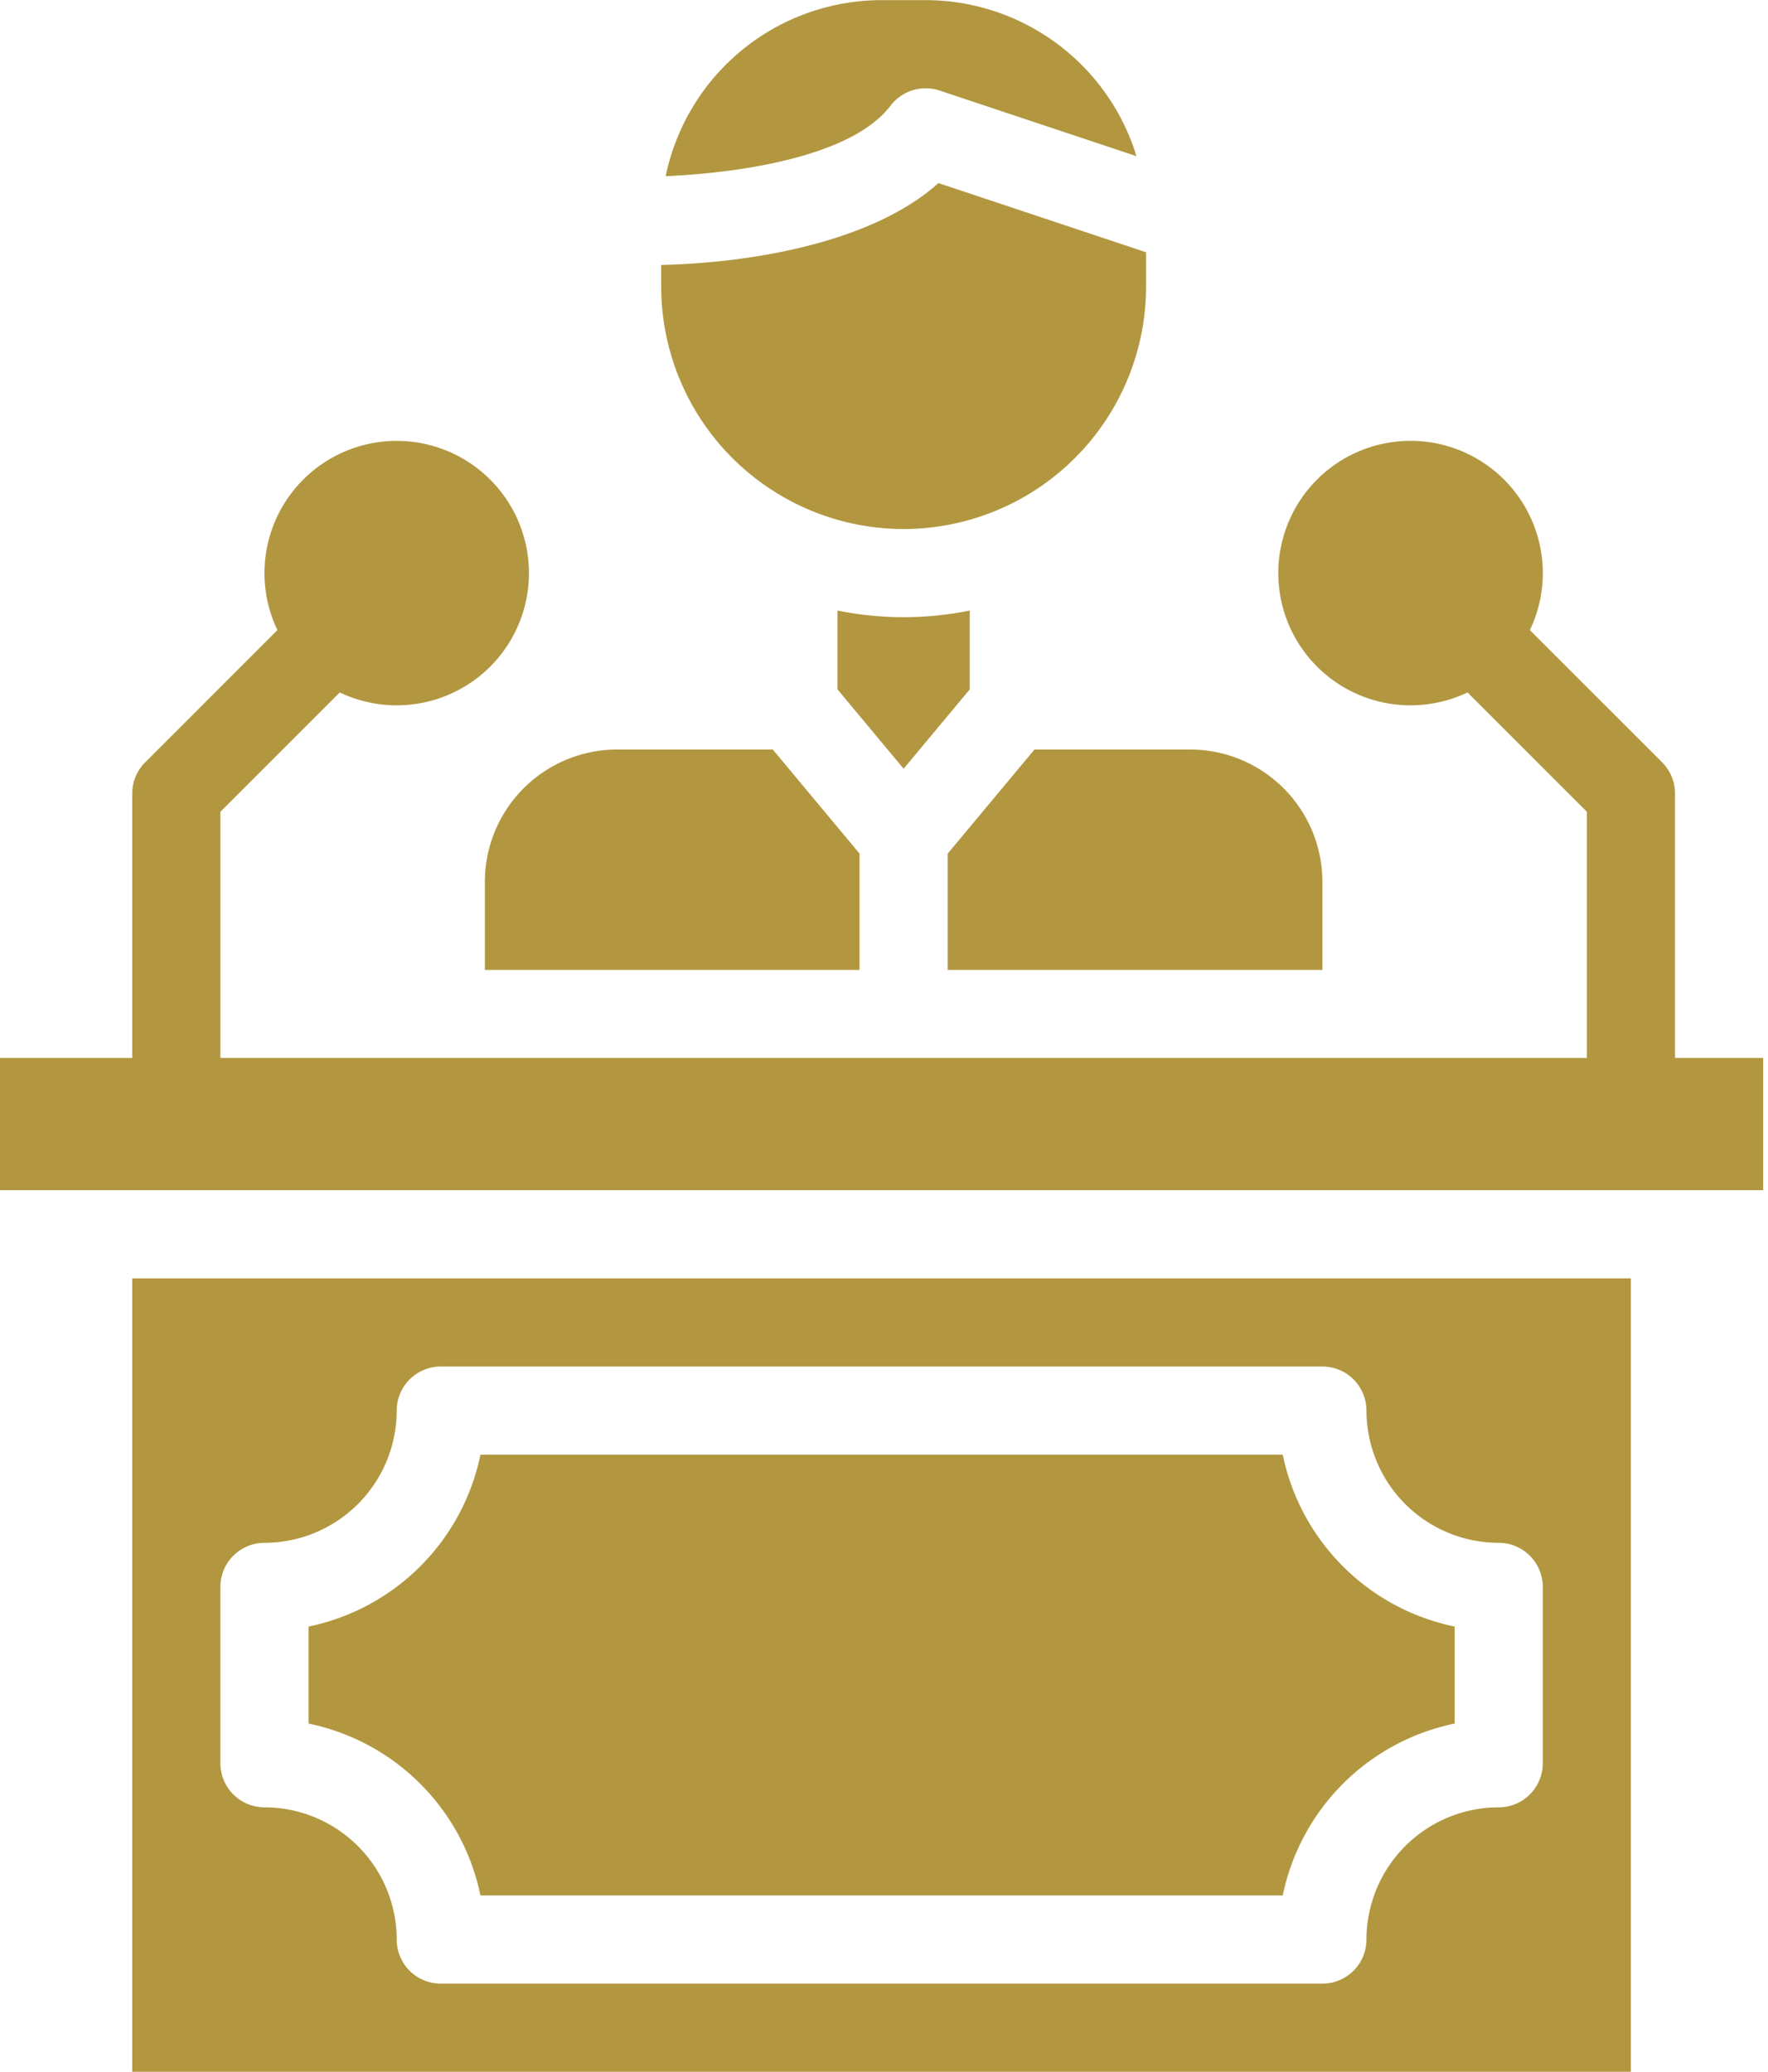
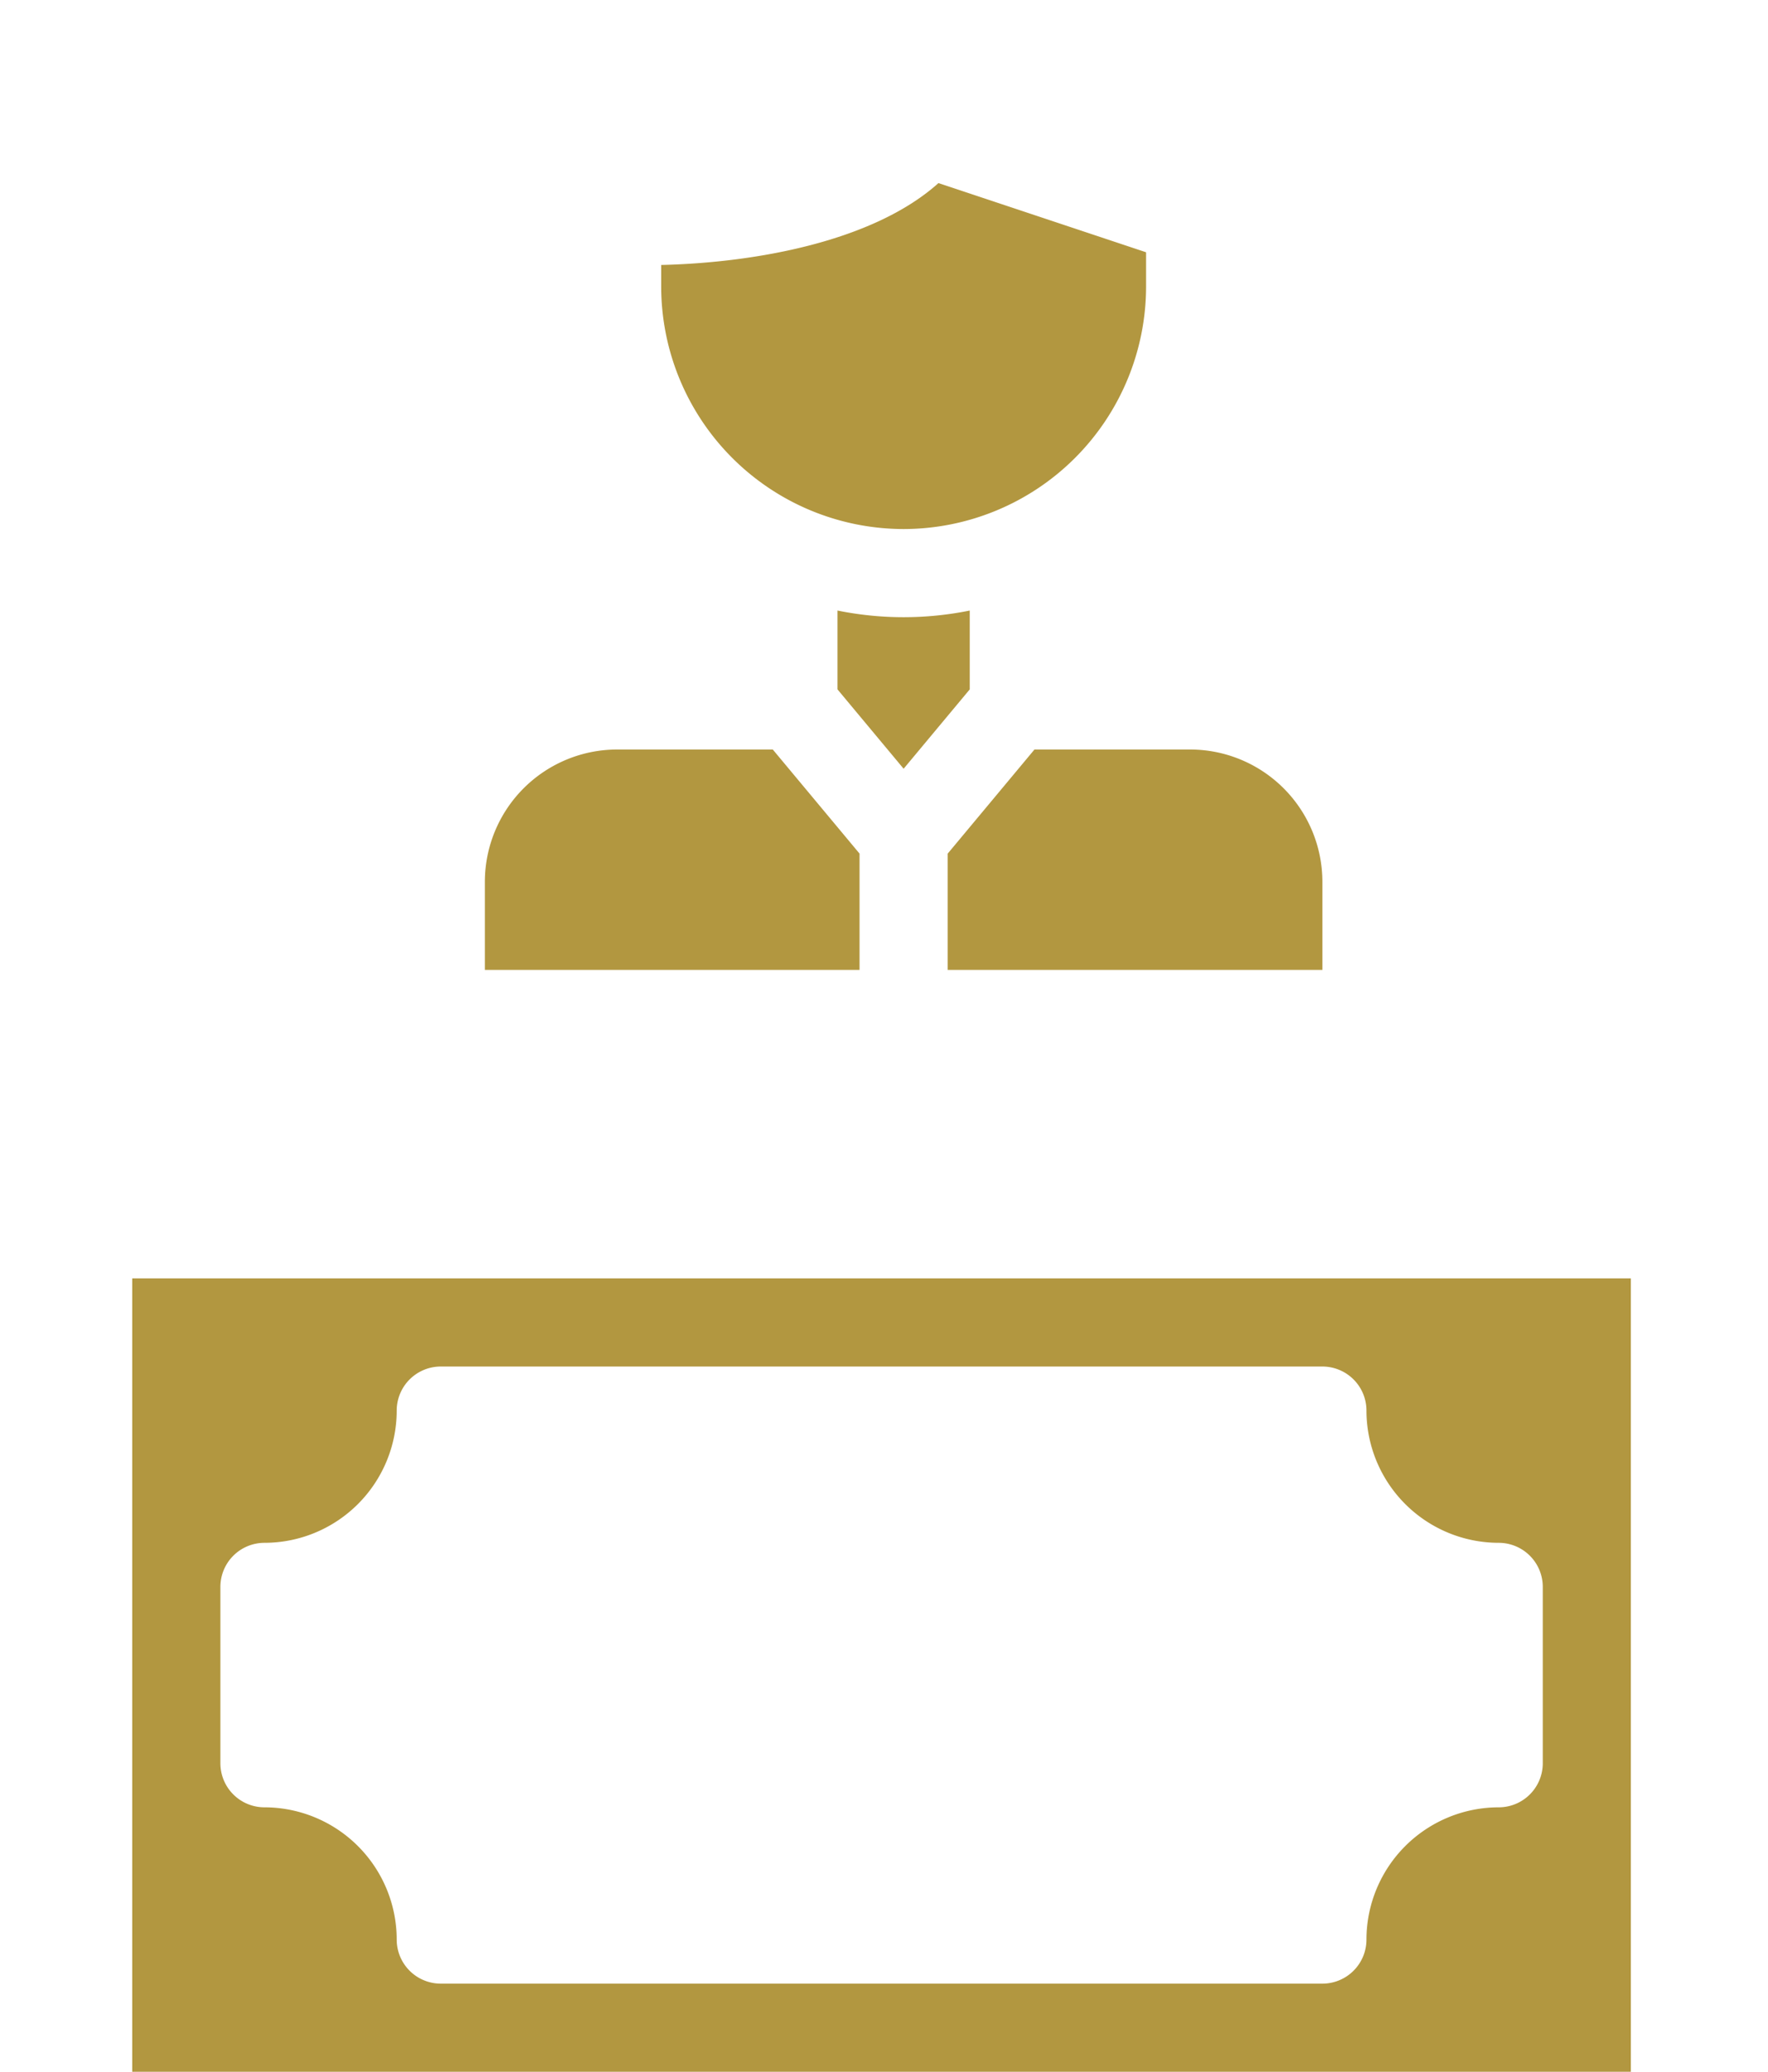
<svg xmlns="http://www.w3.org/2000/svg" id="_4_will_understanding" data-name="4_will_understanding" width="101.255" height="118.657" viewBox="0 0 101.255 118.657">
  <defs>
    <clipPath id="clip-path">
      <rect id="Rectangle_25" data-name="Rectangle 25" width="101.255" height="118.657" fill="none" />
    </clipPath>
  </defs>
  <g id="Group_113" data-name="Group 113" clip-path="url(#clip-path)">
-     <path id="Path_213" data-name="Path 213" d="M27.516,108.559H73.464a12.66,12.66,0,0,1,9.844-9.844V93.158a12.66,12.66,0,0,1-9.844-9.844H27.516a12.662,12.662,0,0,1-9.844,9.844v5.557a12.662,12.662,0,0,1,9.844,9.844" fill="#b29740" />
    <path id="Path_214" data-name="Path 214" d="M51.752,30.3A13.9,13.9,0,0,0,65.637,16.416V14.449l-11.89-3.963c-3.7,3.32-10.413,4.561-15.88,4.69v1.24A13.9,13.9,0,0,0,51.752,30.3" fill="#b29740" />
    <path id="Path_215" data-name="Path 215" d="M27.769,50.5v5.049H49.227v-6.66l-4.969-5.962H35.343A7.582,7.582,0,0,0,27.769,50.5" fill="#b29740" />
    <path id="Path_216" data-name="Path 216" d="M75.734,50.5a7.581,7.581,0,0,0-7.573-7.573H59.245l-4.969,5.962v6.66H75.734Z" fill="#b29740" />
-     <path id="Path_217" data-name="Path 217" d="M51.005,6.051a2.526,2.526,0,0,1,2.807-.865L65.087,8.944A12.644,12.644,0,0,0,53.014.007H50.489A12.642,12.642,0,0,0,38.124,10.09c4.153-.181,10.632-1.084,12.881-4.039" fill="#b29740" />
    <path id="Path_218" data-name="Path 218" d="M55.538,34.968a19,19,0,0,1-7.573,0v4.516l3.786,4.544,3.787-4.544Z" fill="#b29740" />
-     <path id="Path_219" data-name="Path 219" d="M95.93,60.594V45.447a2.528,2.528,0,0,0-.739-1.785l-7.574-7.573a7.574,7.574,0,1,0-3.571,3.569l6.835,6.835v14.1H12.623v-14.1l6.834-6.835a7.573,7.573,0,1,0-3.57-3.569L8.313,43.662a2.526,2.526,0,0,0-.739,1.785V60.594H0v7.573H100.979V60.594Z" fill="#b29740" />
    <path id="Path_220" data-name="Path 220" d="M12.622,90.888a2.525,2.525,0,0,1,2.525-2.525A7.581,7.581,0,0,0,22.72,80.79a2.524,2.524,0,0,1,2.525-2.524H75.734a2.524,2.524,0,0,1,2.524,2.524,7.582,7.582,0,0,0,7.574,7.573,2.525,2.525,0,0,1,2.524,2.525v10.1a2.524,2.524,0,0,1-2.524,2.524,7.582,7.582,0,0,0-7.574,7.574,2.524,2.524,0,0,1-2.524,2.524H25.245a2.524,2.524,0,0,1-2.525-2.524,7.581,7.581,0,0,0-7.573-7.574,2.524,2.524,0,0,1-2.525-2.524ZM7.573,118.657H93.4V73.217H7.573Z" fill="#b29740" />
  </g>
</svg>